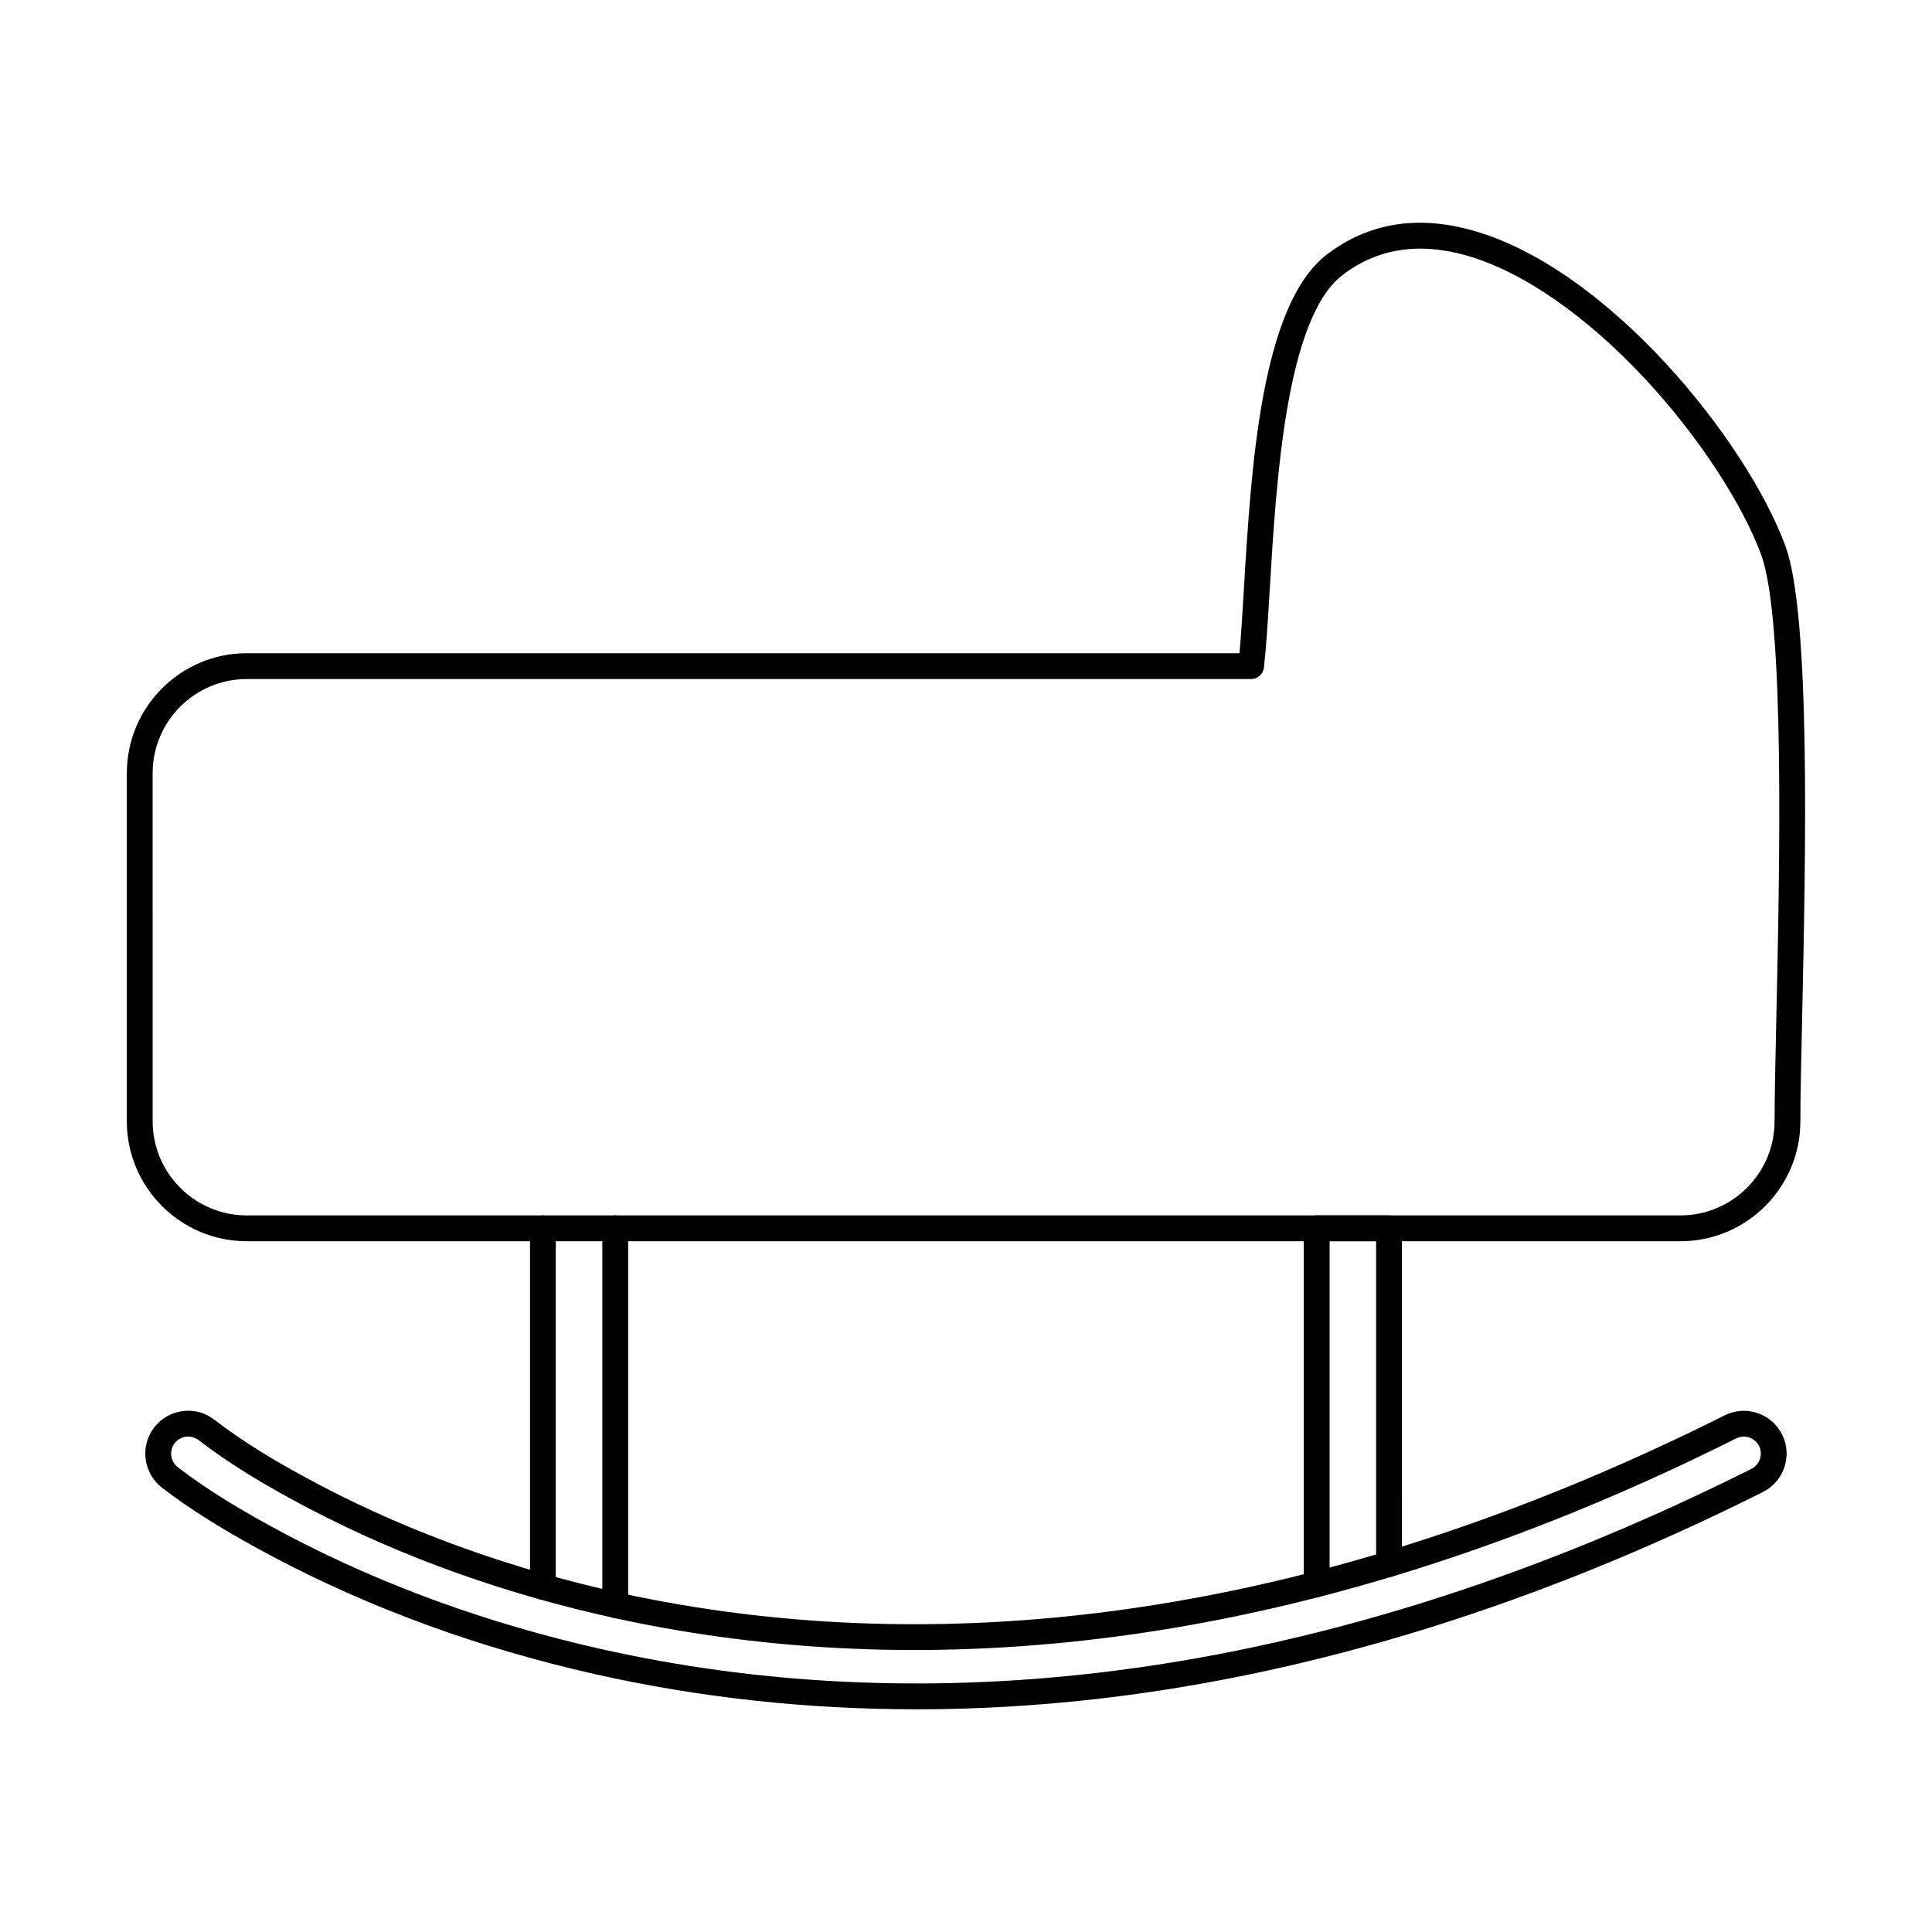
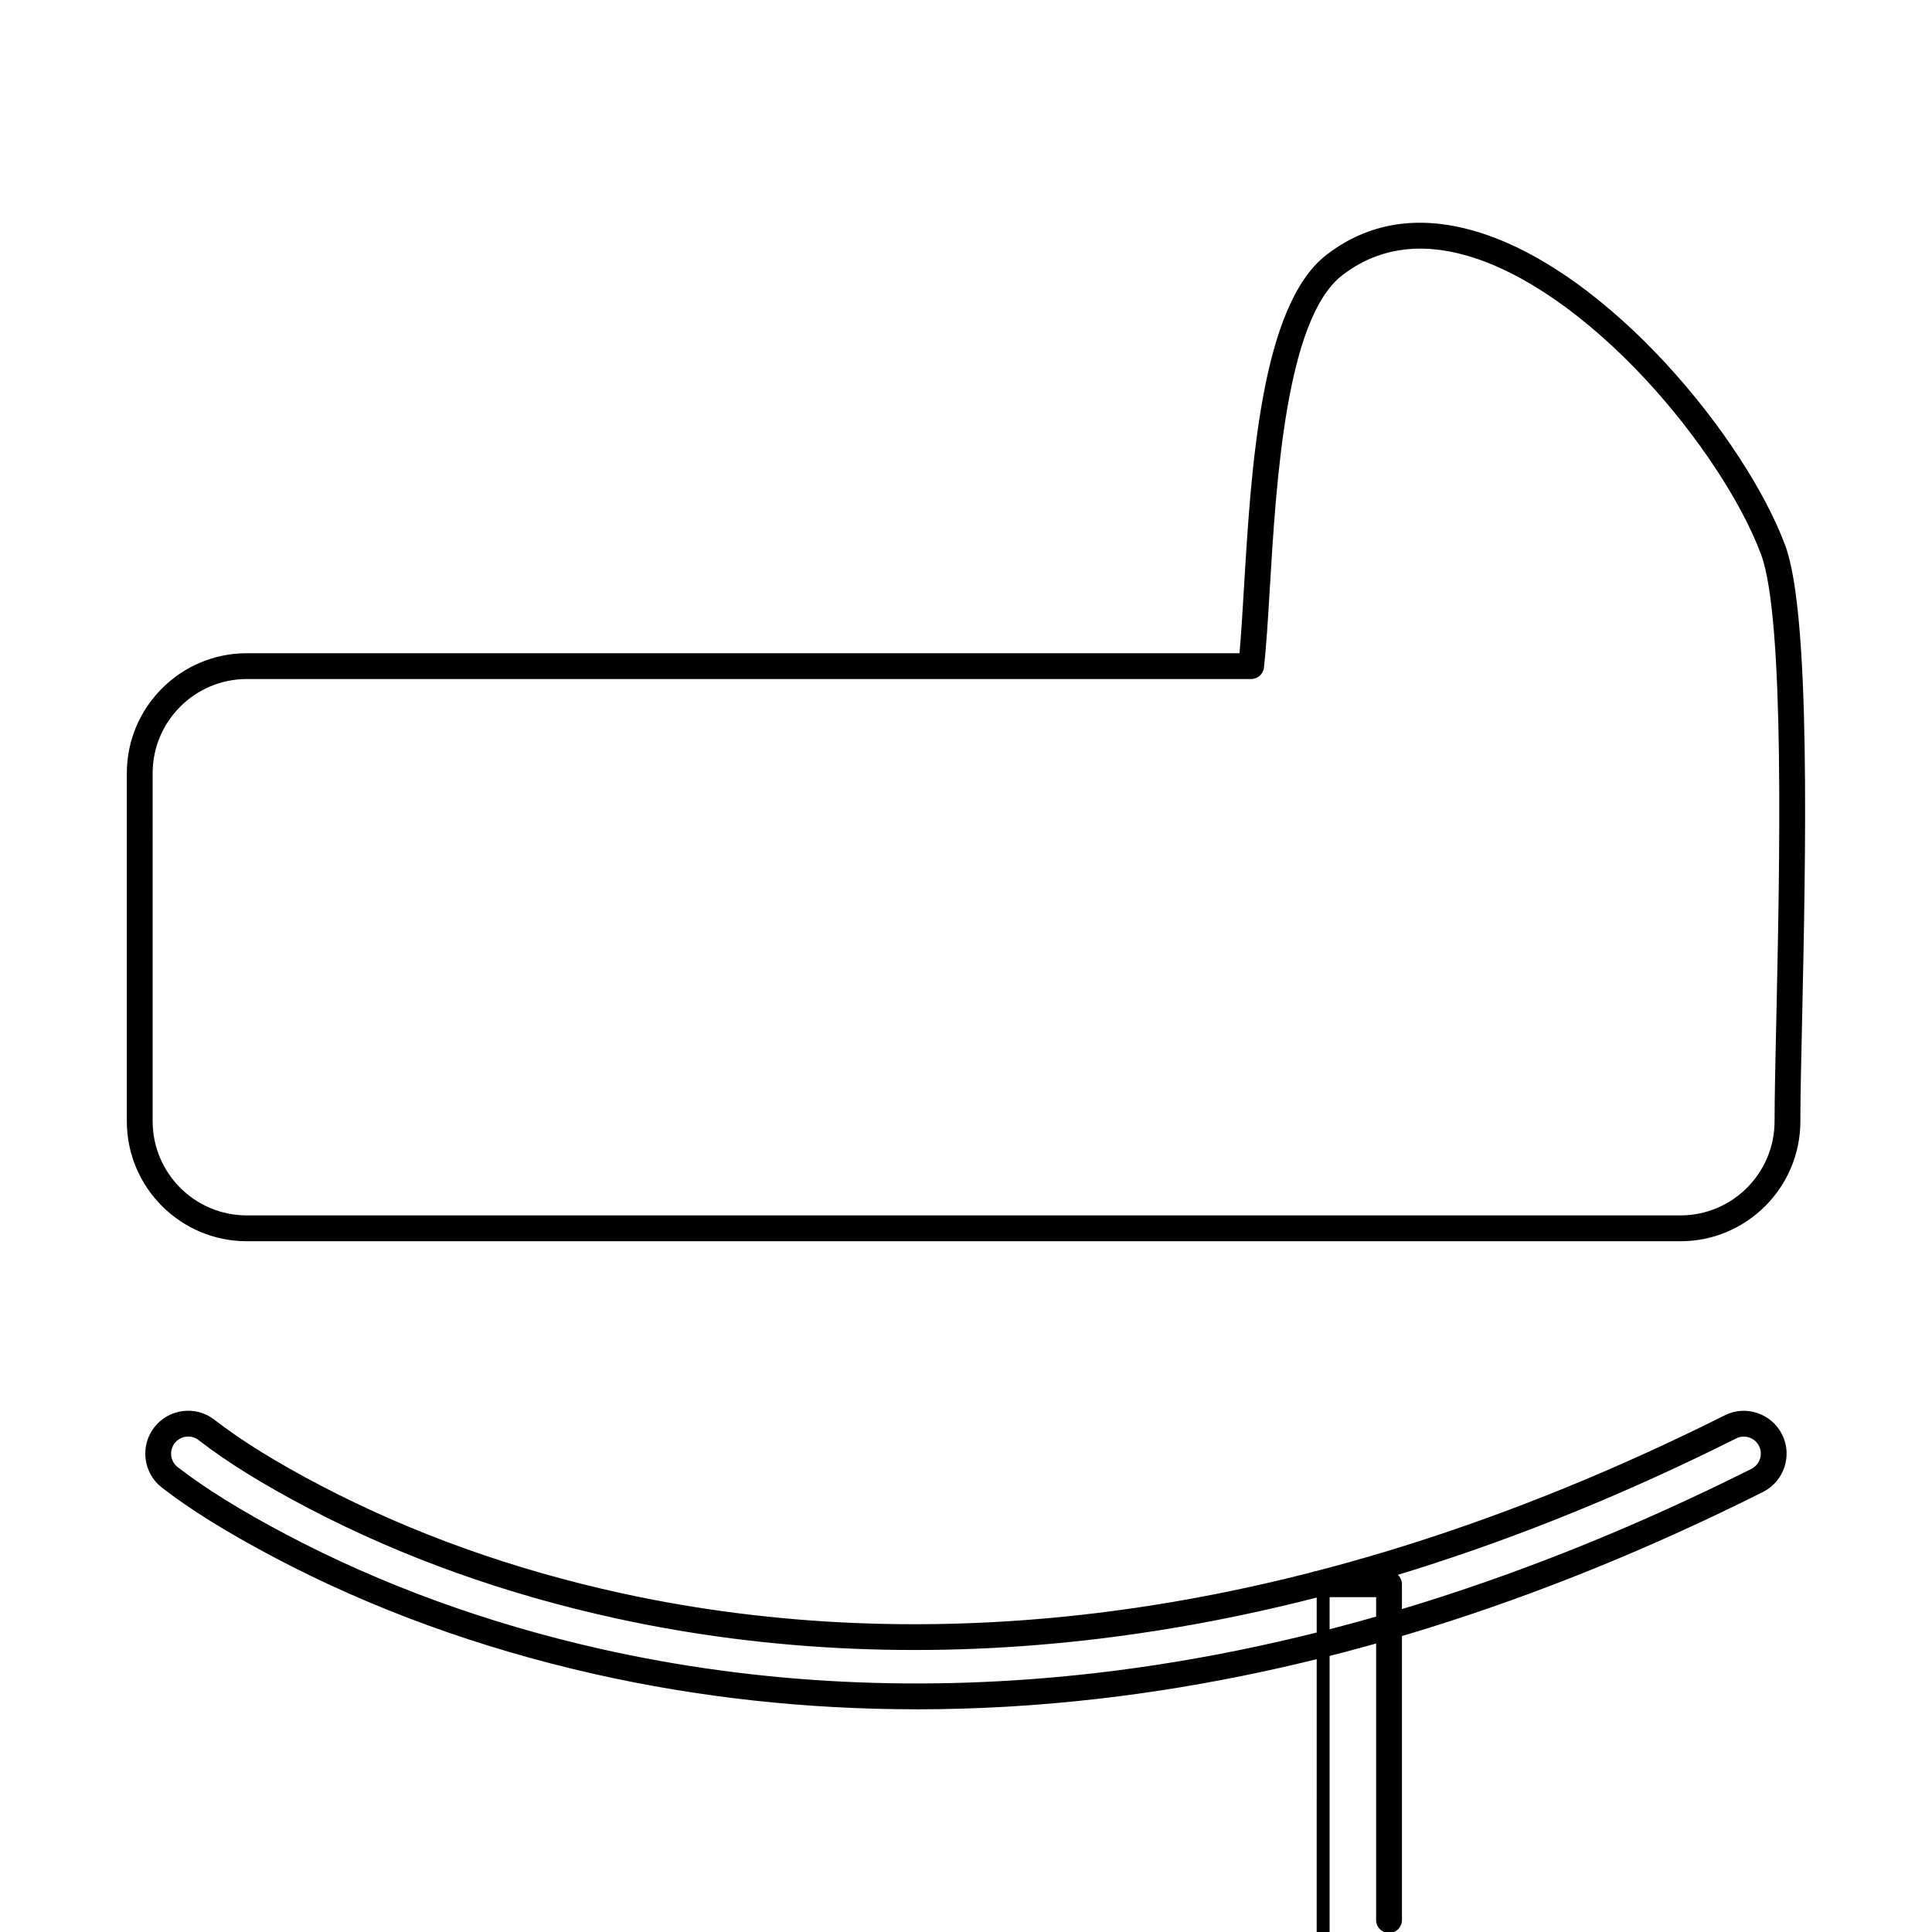
<svg xmlns="http://www.w3.org/2000/svg" fill="#000000" width="800px" height="800px" version="1.1" viewBox="144 144 512 512">
  <g fill-rule="evenodd">
    <path d="m209.4 323.95c-13.754 0-24.949 11.191-24.949 24.945l0.004 92.254c0 13.758 11.188 24.945 24.941 24.945h379.95c13.746 0 24.934-11.191 24.934-24.945 0.004-6.422 0.215-16.098 0.465-27.297 0.867-39.539 2.316-105.71-4.027-122.86-5.106-13.793-16.777-31.52-30.48-46.293-15.75-16.98-32.625-28.688-47.484-32.953-12.719-3.652-23.832-1.906-33.035 5.195-14.93 11.527-17.516 54.656-19.219 83.203-0.488 8.18-0.918 15.242-1.543 20.766-0.191 1.738-1.656 3.039-3.394 3.039h-266.17zm379.95 148.99h-379.95c-17.523 0-31.789-14.254-31.789-31.789v-92.254c0-17.523 14.262-31.789 31.785-31.789h263.08c0.445-4.848 0.789-10.742 1.191-17.371 1.891-31.555 4.473-74.781 21.871-88.207 11.023-8.5 24.172-10.637 39.102-6.352 35.789 10.281 72.164 55.531 82.488 83.441 6.801 18.371 5.379 82.773 4.453 125.39-0.246 11.152-0.465 20.793-0.465 27.145 0.004 17.531-14.254 31.789-31.777 31.789z" />
-     <path d="m287.87 567.95c-1.887 0-3.414-1.531-3.414-3.422v-95.016c0-1.891 1.52-3.422 3.41-3.422 1.898 0 3.422 1.531 3.422 3.422v95.016c0 1.891-1.523 3.422-3.418 3.422zm19.172 4.809c-1.887 0-3.422-1.531-3.422-3.422l0.004-99.828c0-1.891 1.531-3.422 3.418-3.422 1.891 0 3.422 1.531 3.422 3.422l0.004 99.828c0 1.891-1.535 3.422-3.422 3.422z" />
-     <path d="m492.94 567.27c-1.887 0-3.422-1.531-3.422-3.422v-94.34c0-1.891 1.531-3.422 3.418-3.422h19.176c1.887 0 3.418 1.531 3.418 3.422l0.004 88.984c0 1.887-1.535 3.422-3.422 3.422-1.891 0-3.422-1.531-3.422-3.422v-85.562h-12.328v90.918c0 1.887-1.535 3.422-3.426 3.422z" />
+     <path d="m492.94 567.27c-1.887 0-3.422-1.531-3.422-3.422c0-1.891 1.531-3.422 3.418-3.422h19.176c1.887 0 3.418 1.531 3.418 3.422l0.004 88.984c0 1.887-1.535 3.422-3.422 3.422-1.891 0-3.422-1.531-3.422-3.422v-85.562h-12.328v90.918c0 1.887-1.535 3.422-3.426 3.422z" />
    <path d="m193.88 524.7c-0.188 0-0.387 0.008-0.582 0.035-1.203 0.152-2.273 0.766-3.012 1.727-1.52 1.969-1.156 4.828 0.828 6.359 7.273 5.629 16.68 11.465 28.75 17.844 25.32 13.363 53.32 23.555 83.23 30.301 41.953 9.453 86.125 11.609 131.29 6.406 56.691-6.531 115.15-24.73 173.75-54.105 2.227-1.121 3.137-3.84 2.031-6.059-0.543-1.078-1.473-1.887-2.609-2.262-1.137-0.383-2.359-0.293-3.43 0.242-56.875 28.508-113.55 46.355-168.47 53.043-44.168 5.383-87.301 3.598-128.18-5.293-29.324-6.379-56.758-16.188-81.543-29.141-12.145-6.352-21.73-12.293-29.312-18.164-0.793-0.613-1.746-0.934-2.742-0.938zm192.97 72.281c-29.133 0-57.66-3.117-85.262-9.336-30.492-6.879-59.066-17.273-84.914-30.922-12.434-6.566-22.164-12.605-29.758-18.484-4.953-3.84-5.879-10.992-2.051-15.957 1.863-2.406 4.543-3.945 7.562-4.328 3.016-0.383 5.988 0.426 8.375 2.281 7.266 5.621 16.52 11.352 28.297 17.508 24.242 12.676 51.102 22.273 79.824 28.527 40.137 8.723 82.5 10.469 125.9 5.184 54.141-6.602 110.06-24.223 166.23-52.367 2.711-1.363 5.773-1.586 8.652-0.625 2.879 0.961 5.211 2.984 6.574 5.703 2.793 5.586 0.516 12.418-5.078 15.227-59.32 29.738-118.55 48.172-176.04 54.793-16.246 1.871-32.375 2.805-48.32 2.805z" />
  </g>
</svg>